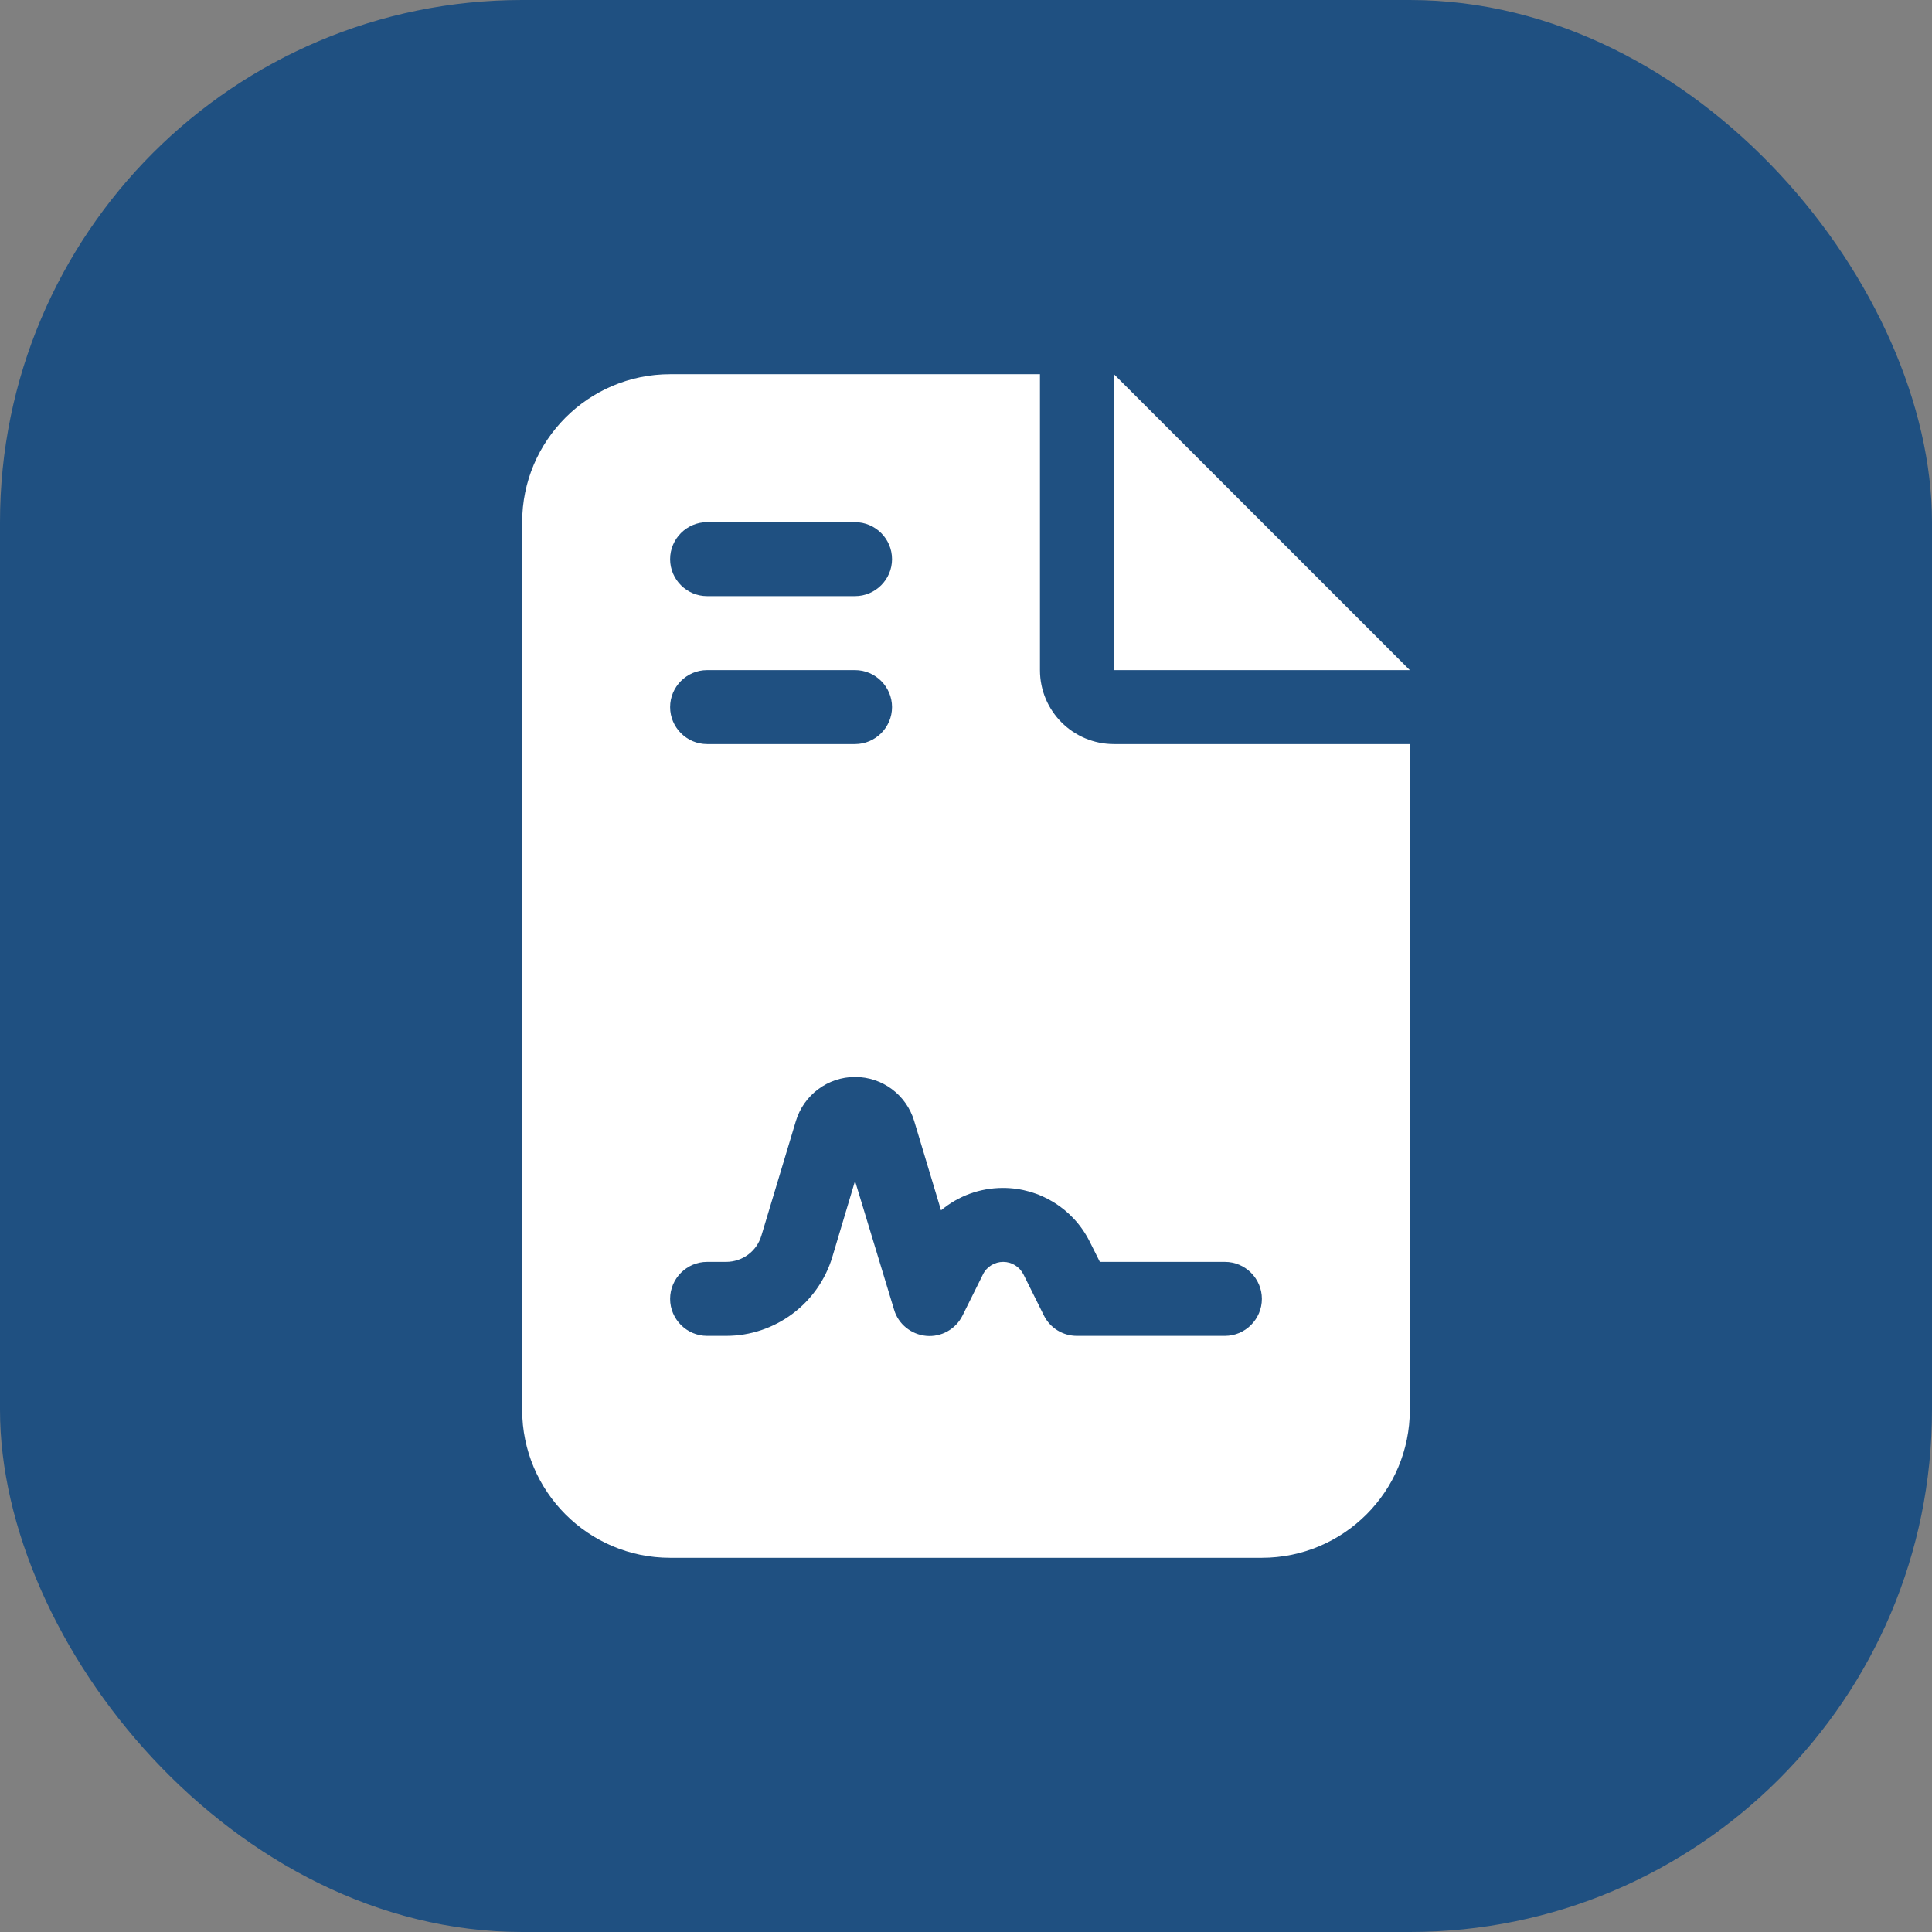
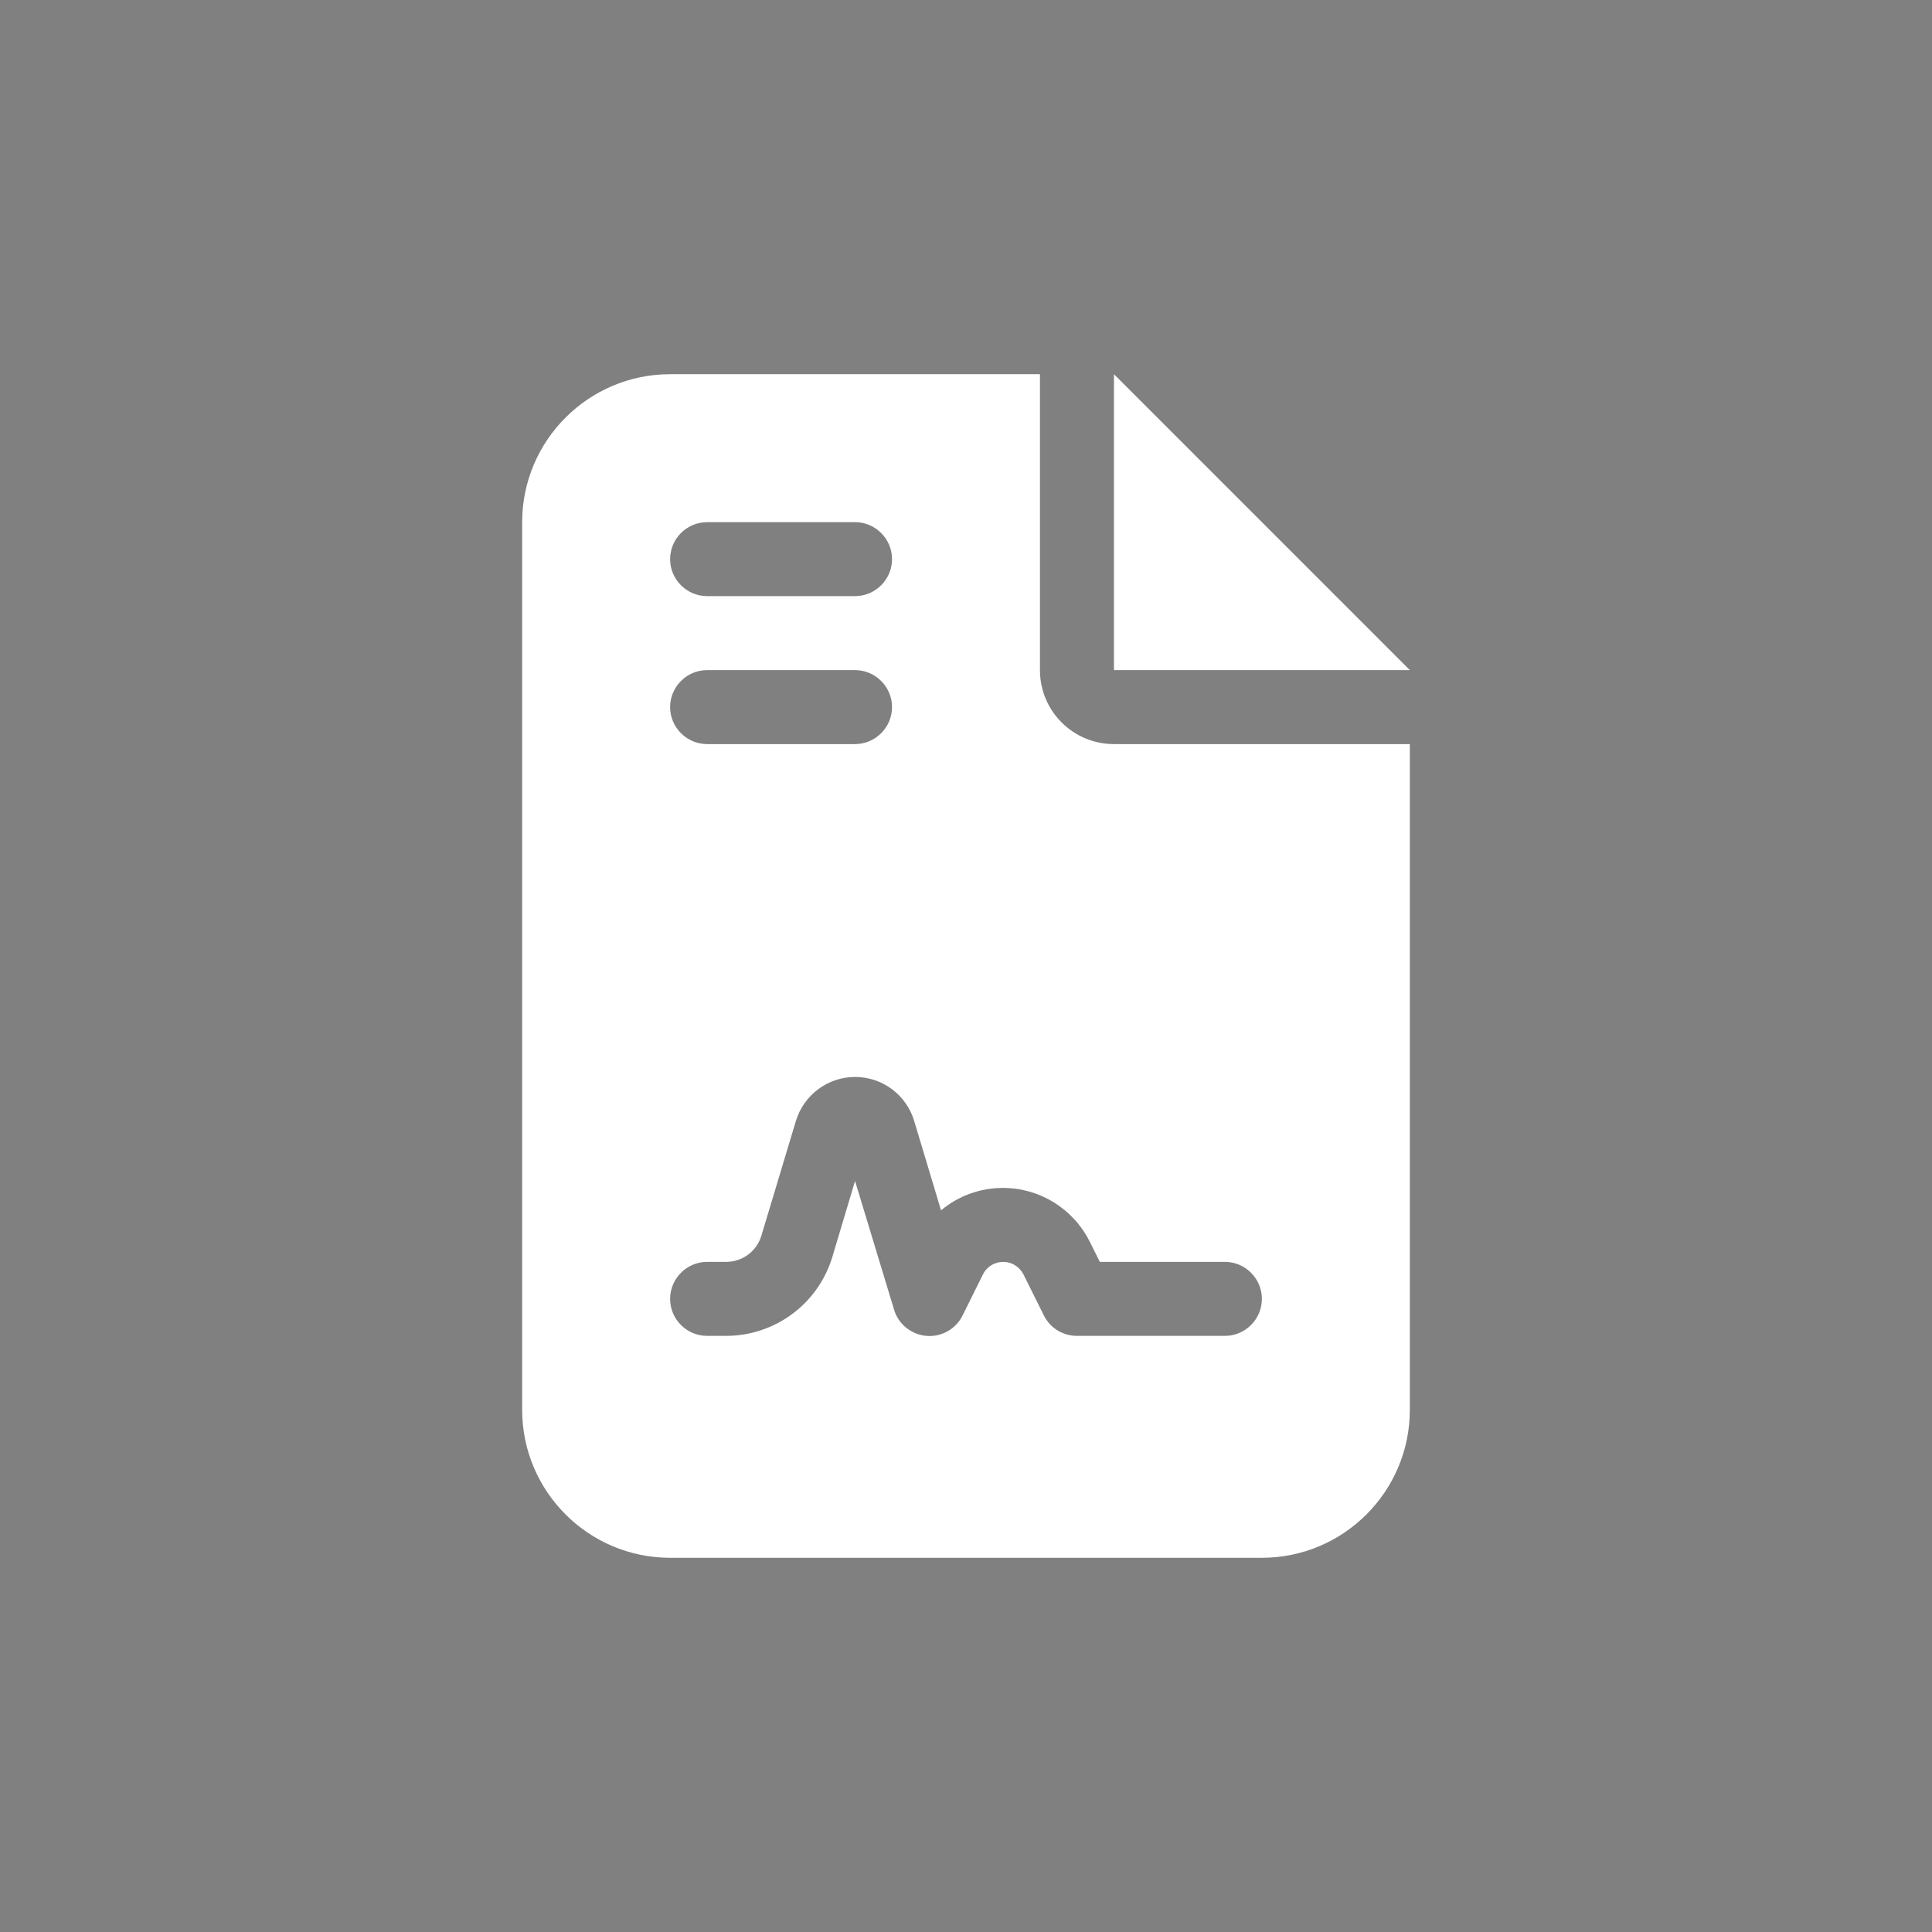
<svg xmlns="http://www.w3.org/2000/svg" width="74" height="74" viewBox="0 0 74 74" fill="none">
  <rect x="0" y="0" width="74" height="74" fill="#808080" stroke="none" />
-   <rect width="74" height="74" rx="20" fill="#1F5081" />
  <path d="M25.667 14.333C22.541 14.333 20 16.875 20 20V54C20 57.126 22.541 59.667 25.667 59.667H48.333C51.459 59.667 54 57.126 54 54V28.5H42.667C41.099 28.5 39.833 27.234 39.833 25.667V14.333H25.667ZM42.667 14.333V25.667H54L42.667 14.333ZM27.083 20H32.75C33.529 20 34.167 20.637 34.167 21.417C34.167 22.196 33.529 22.833 32.75 22.833H27.083C26.304 22.833 25.667 22.196 25.667 21.417C25.667 20.637 26.304 20 27.083 20ZM27.083 25.667H32.75C33.529 25.667 34.167 26.304 34.167 27.083C34.167 27.863 33.529 28.5 32.75 28.5H27.083C26.304 28.5 25.667 27.863 25.667 27.083C25.667 26.304 26.304 25.667 27.083 25.667ZM31.882 48.139C31.342 49.936 29.686 51.167 27.809 51.167H27.083C26.304 51.167 25.667 50.529 25.667 49.75C25.667 48.971 26.304 48.333 27.083 48.333H27.809C28.438 48.333 28.987 47.926 29.164 47.324L30.483 42.941C30.784 41.941 31.705 41.25 32.75 41.25C33.795 41.25 34.716 41.932 35.017 42.941L36.044 46.359C36.699 45.81 37.531 45.5 38.417 45.5C39.825 45.5 41.108 46.297 41.737 47.554L42.127 48.333H46.917C47.696 48.333 48.333 48.971 48.333 49.75C48.333 50.529 47.696 51.167 46.917 51.167H41.25C40.71 51.167 40.223 50.866 39.984 50.388L39.205 48.82C39.054 48.519 38.753 48.333 38.425 48.333C38.098 48.333 37.788 48.519 37.646 48.82L36.867 50.388C36.61 50.91 36.053 51.22 35.477 51.167C34.902 51.114 34.406 50.715 34.246 50.166L32.75 45.234L31.882 48.139Z" fill="white" />
</svg>